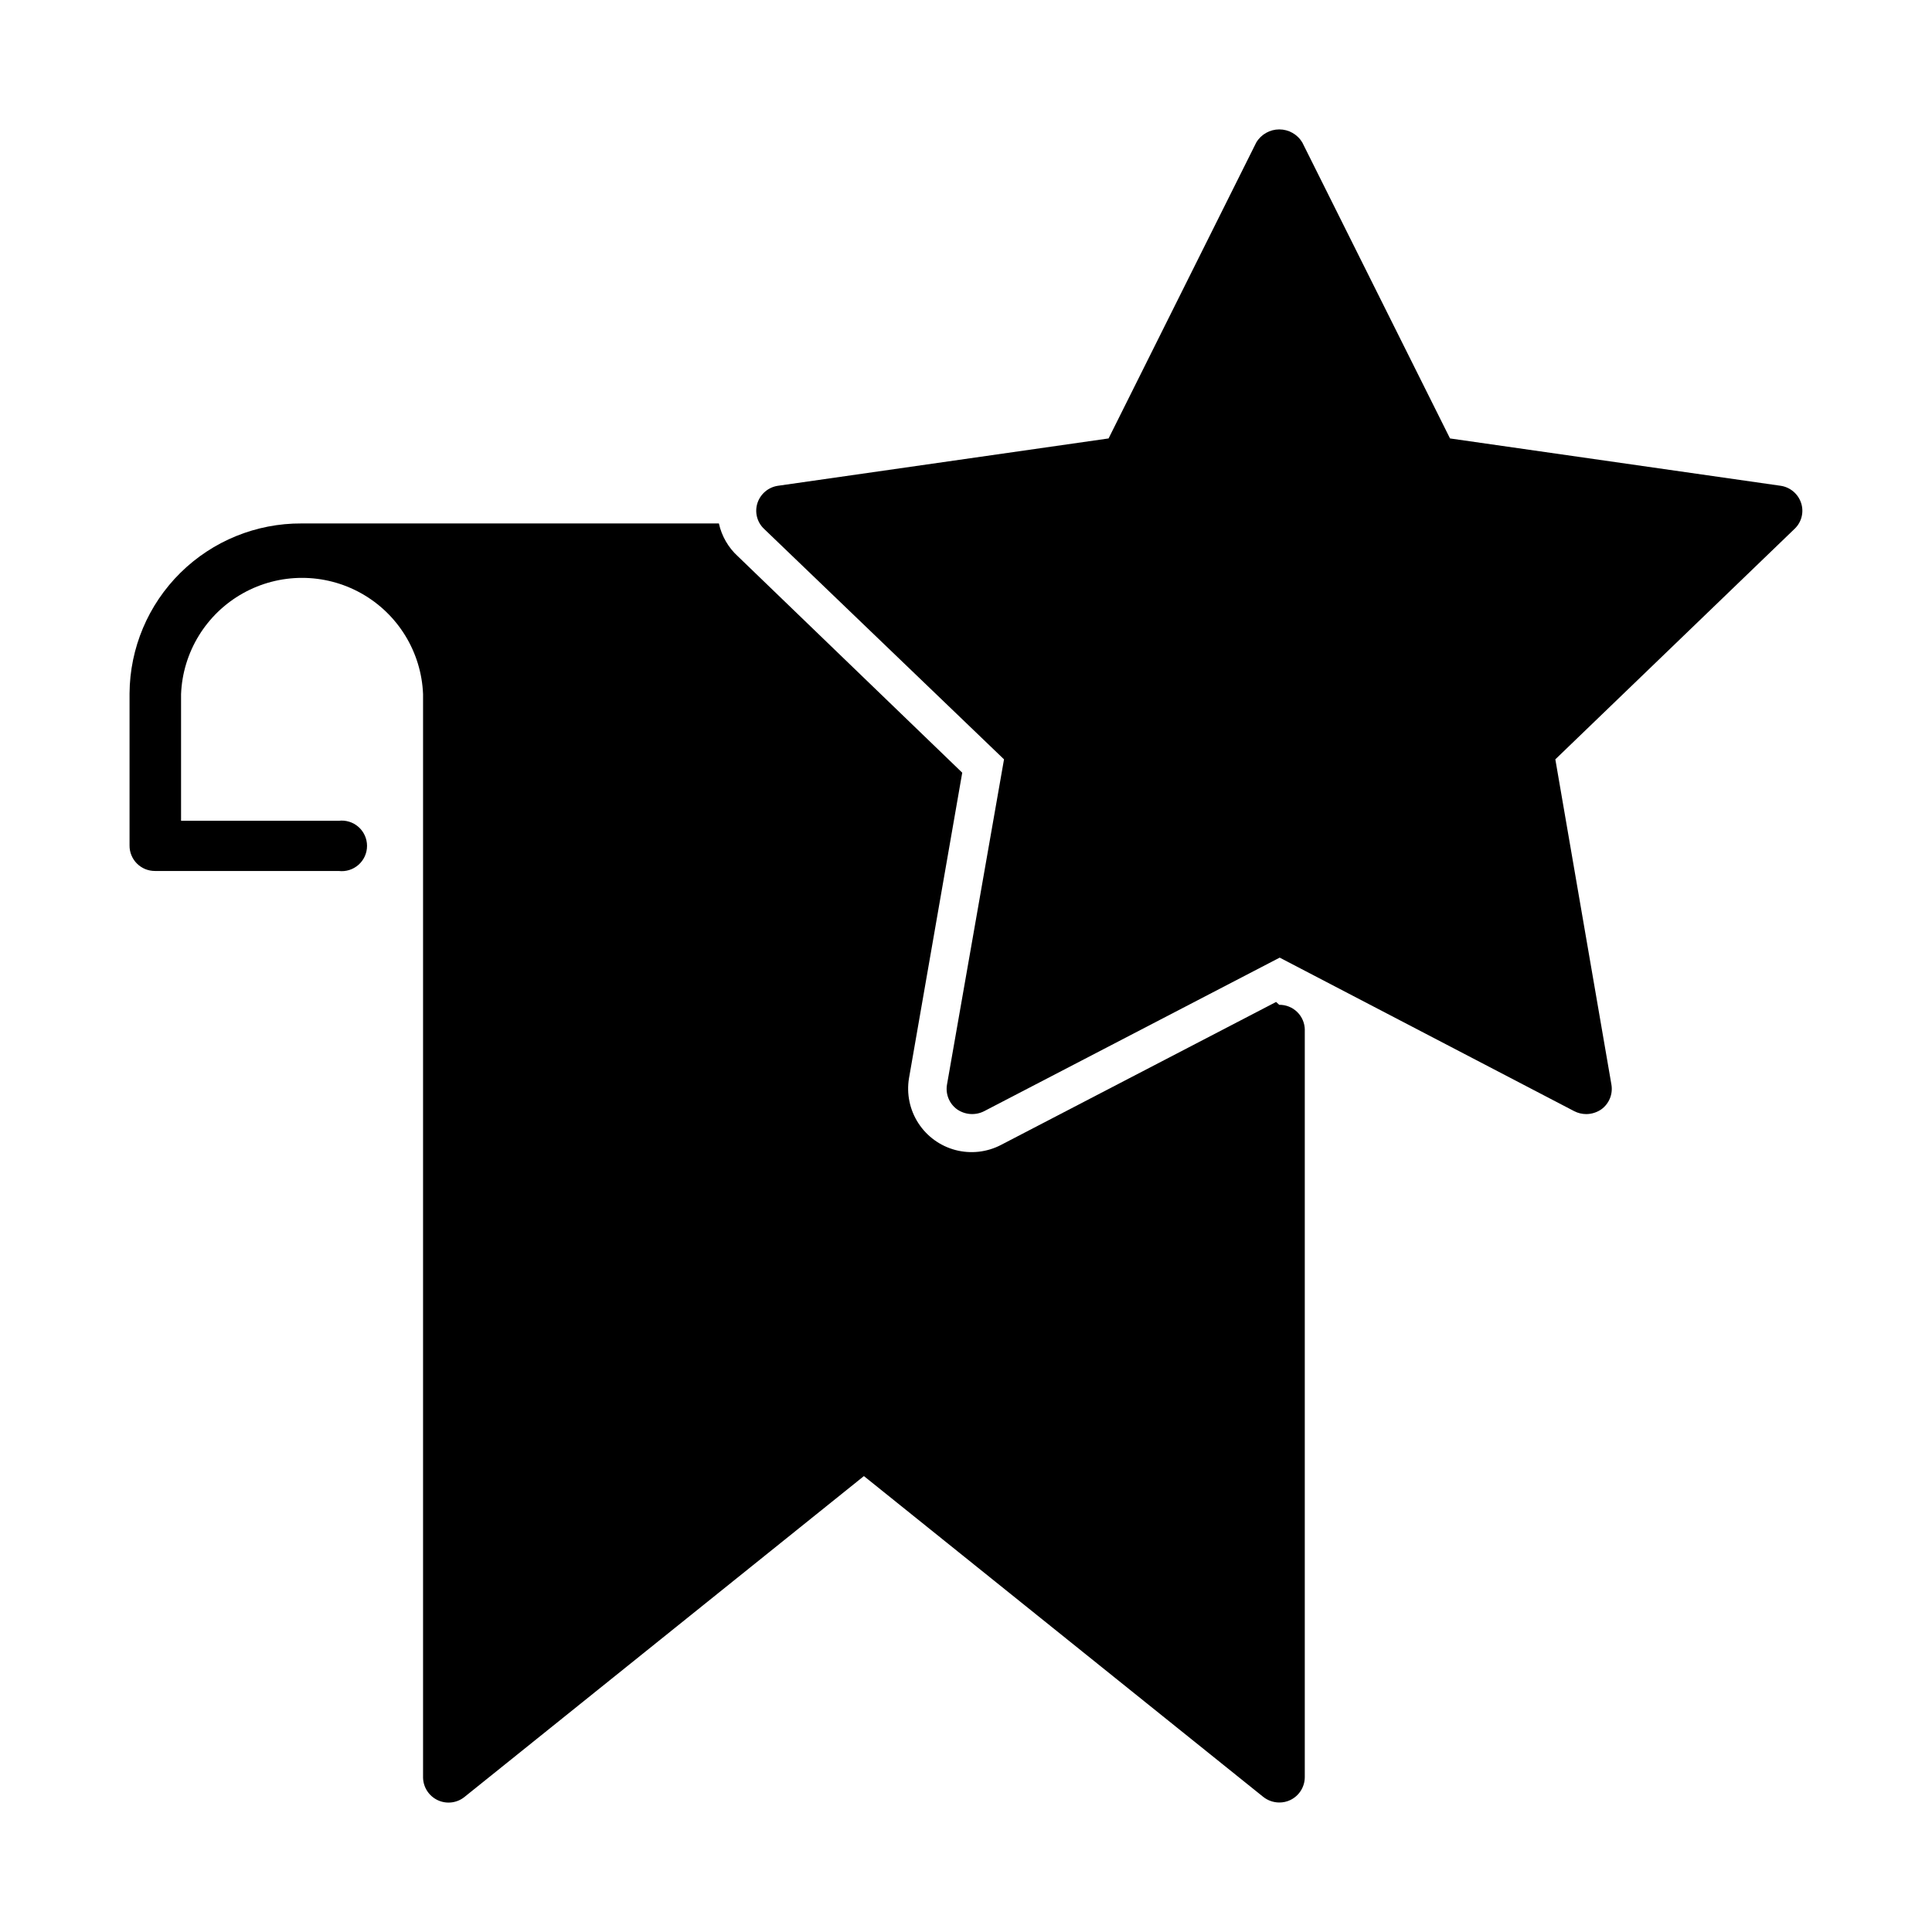
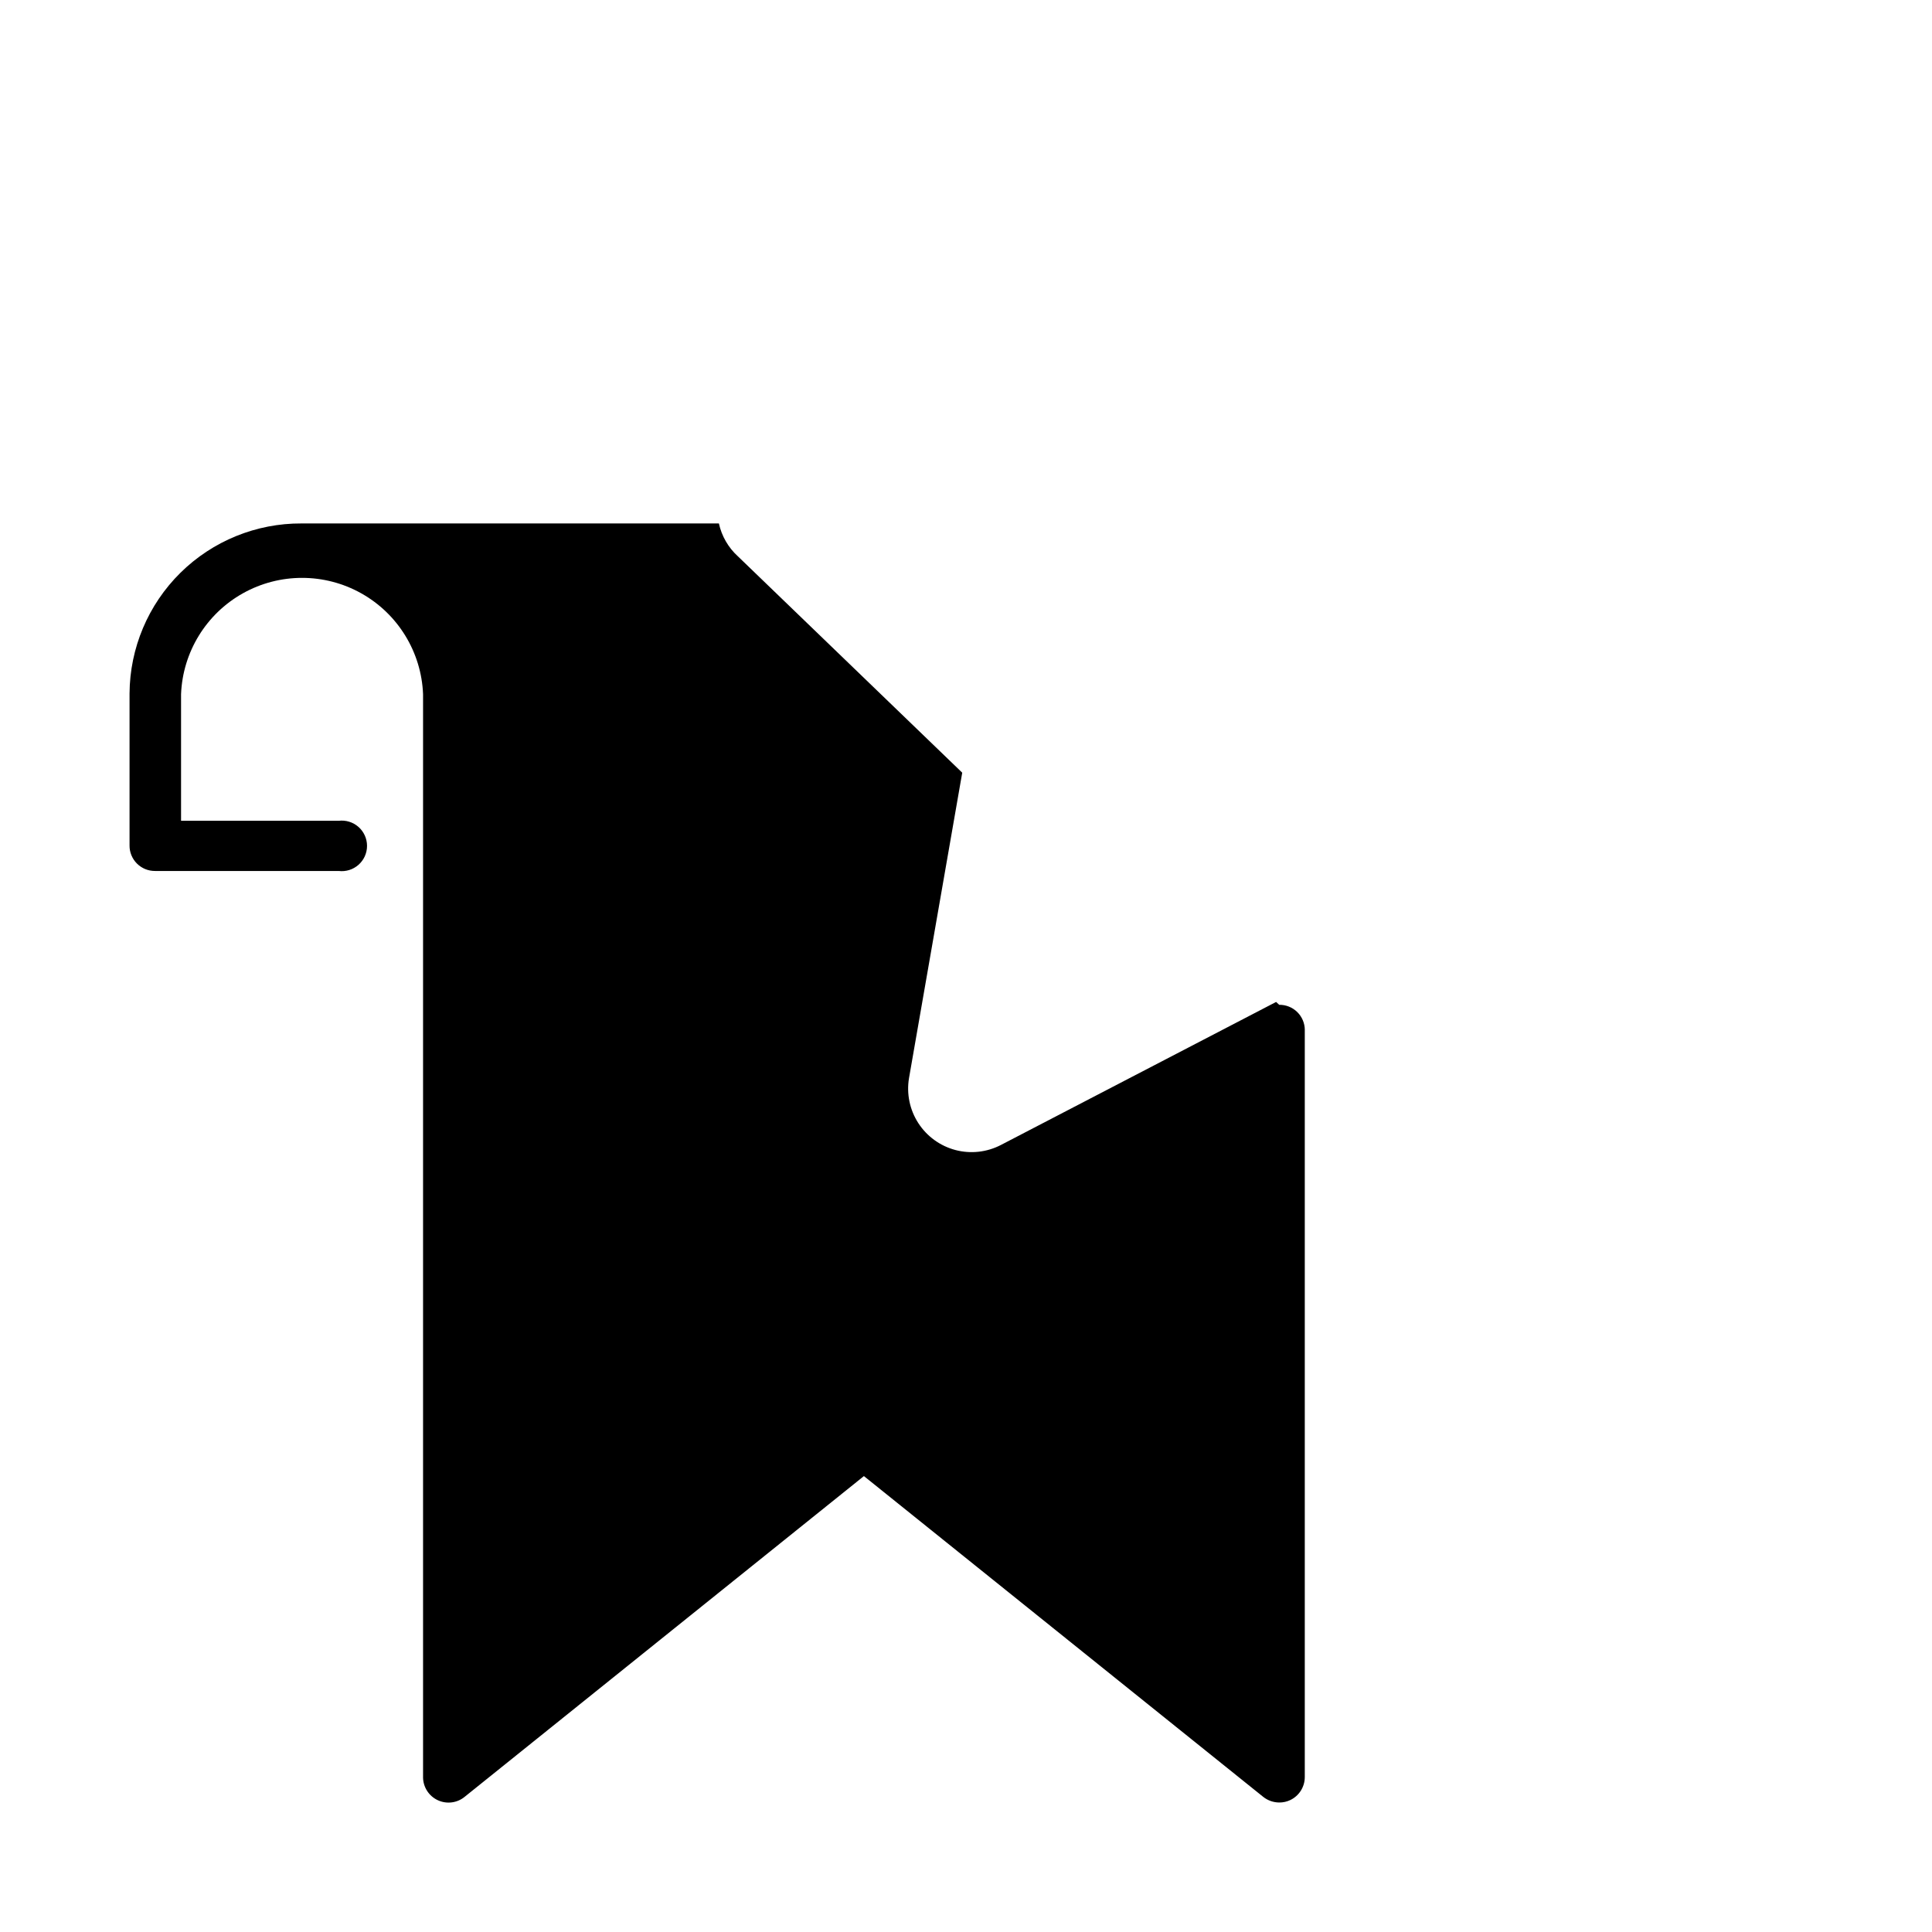
<svg xmlns="http://www.w3.org/2000/svg" fill="#000000" width="800px" height="800px" version="1.1" viewBox="144 144 512 512">
  <g>
    <path d="m489.78 416.93v198.05c-0.016 2.582-1.5 4.93-3.828 6.047-0.914 0.438-1.91 0.66-2.922 0.656-1.559-0.004-3.07-0.535-4.285-1.512l-105.8-84.992-105.8 84.992h0.004c-1.992 1.637-4.742 1.996-7.09 0.922-2.344-1.07-3.875-3.383-3.945-5.961v-287.17c-0.441-11.152-6.648-21.277-16.387-26.73-9.742-5.453-21.617-5.453-31.359 0-9.738 5.453-15.945 15.578-16.387 26.73v33.555h41.766c1.906-0.234 3.82 0.359 5.258 1.629 1.438 1.273 2.262 3.102 2.262 5.019 0 1.922-0.824 3.75-2.262 5.019-1.438 1.273-3.352 1.867-5.258 1.633h-48.668c-1.797 0.012-3.519-0.695-4.789-1.965-1.27-1.266-1.977-2.992-1.961-4.785v-40.305c0.078-12.02 4.926-23.512 13.473-31.957 8.551-8.445 20.102-13.152 32.121-13.086h110.59c0.738 3.356 2.496 6.402 5.039 8.715l59.449 57.336-14.109 80.961c-0.688 4.137 0.191 8.379 2.469 11.902 2.277 3.519 5.785 6.066 9.84 7.137 4.051 1.066 8.359 0.586 12.078-1.355l72.902-37.887 0.805 0.754v0.004c1.785-0.027 3.508 0.66 4.785 1.906 1.277 1.25 2.004 2.957 2.016 4.742z" />
-     <path d="m621.32 277.32c-0.793-2.438-2.902-4.215-5.438-4.586l-87.613-12.543-39.148-78.441c-1.281-2.144-3.598-3.457-6.094-3.457-2.5 0-4.812 1.312-6.098 3.457l-39.145 78.441-87.613 12.543c-2.539 0.371-4.644 2.148-5.441 4.586-0.781 2.41-0.113 5.051 1.715 6.801l63.629 61.113-15.113 86.203c-0.43 2.512 0.605 5.051 2.668 6.547 2.113 1.469 4.859 1.664 7.156 0.504l78.344-40.707 78.09 40.707c0.984 0.5 2.07 0.758 3.172 0.758 1.422-0.016 2.809-0.453 3.981-1.262 2.062-1.496 3.098-4.035 2.672-6.547l-14.863-86.203 63.43-61.113c1.828-1.75 2.492-4.391 1.711-6.801z" />
  </g>
</svg>